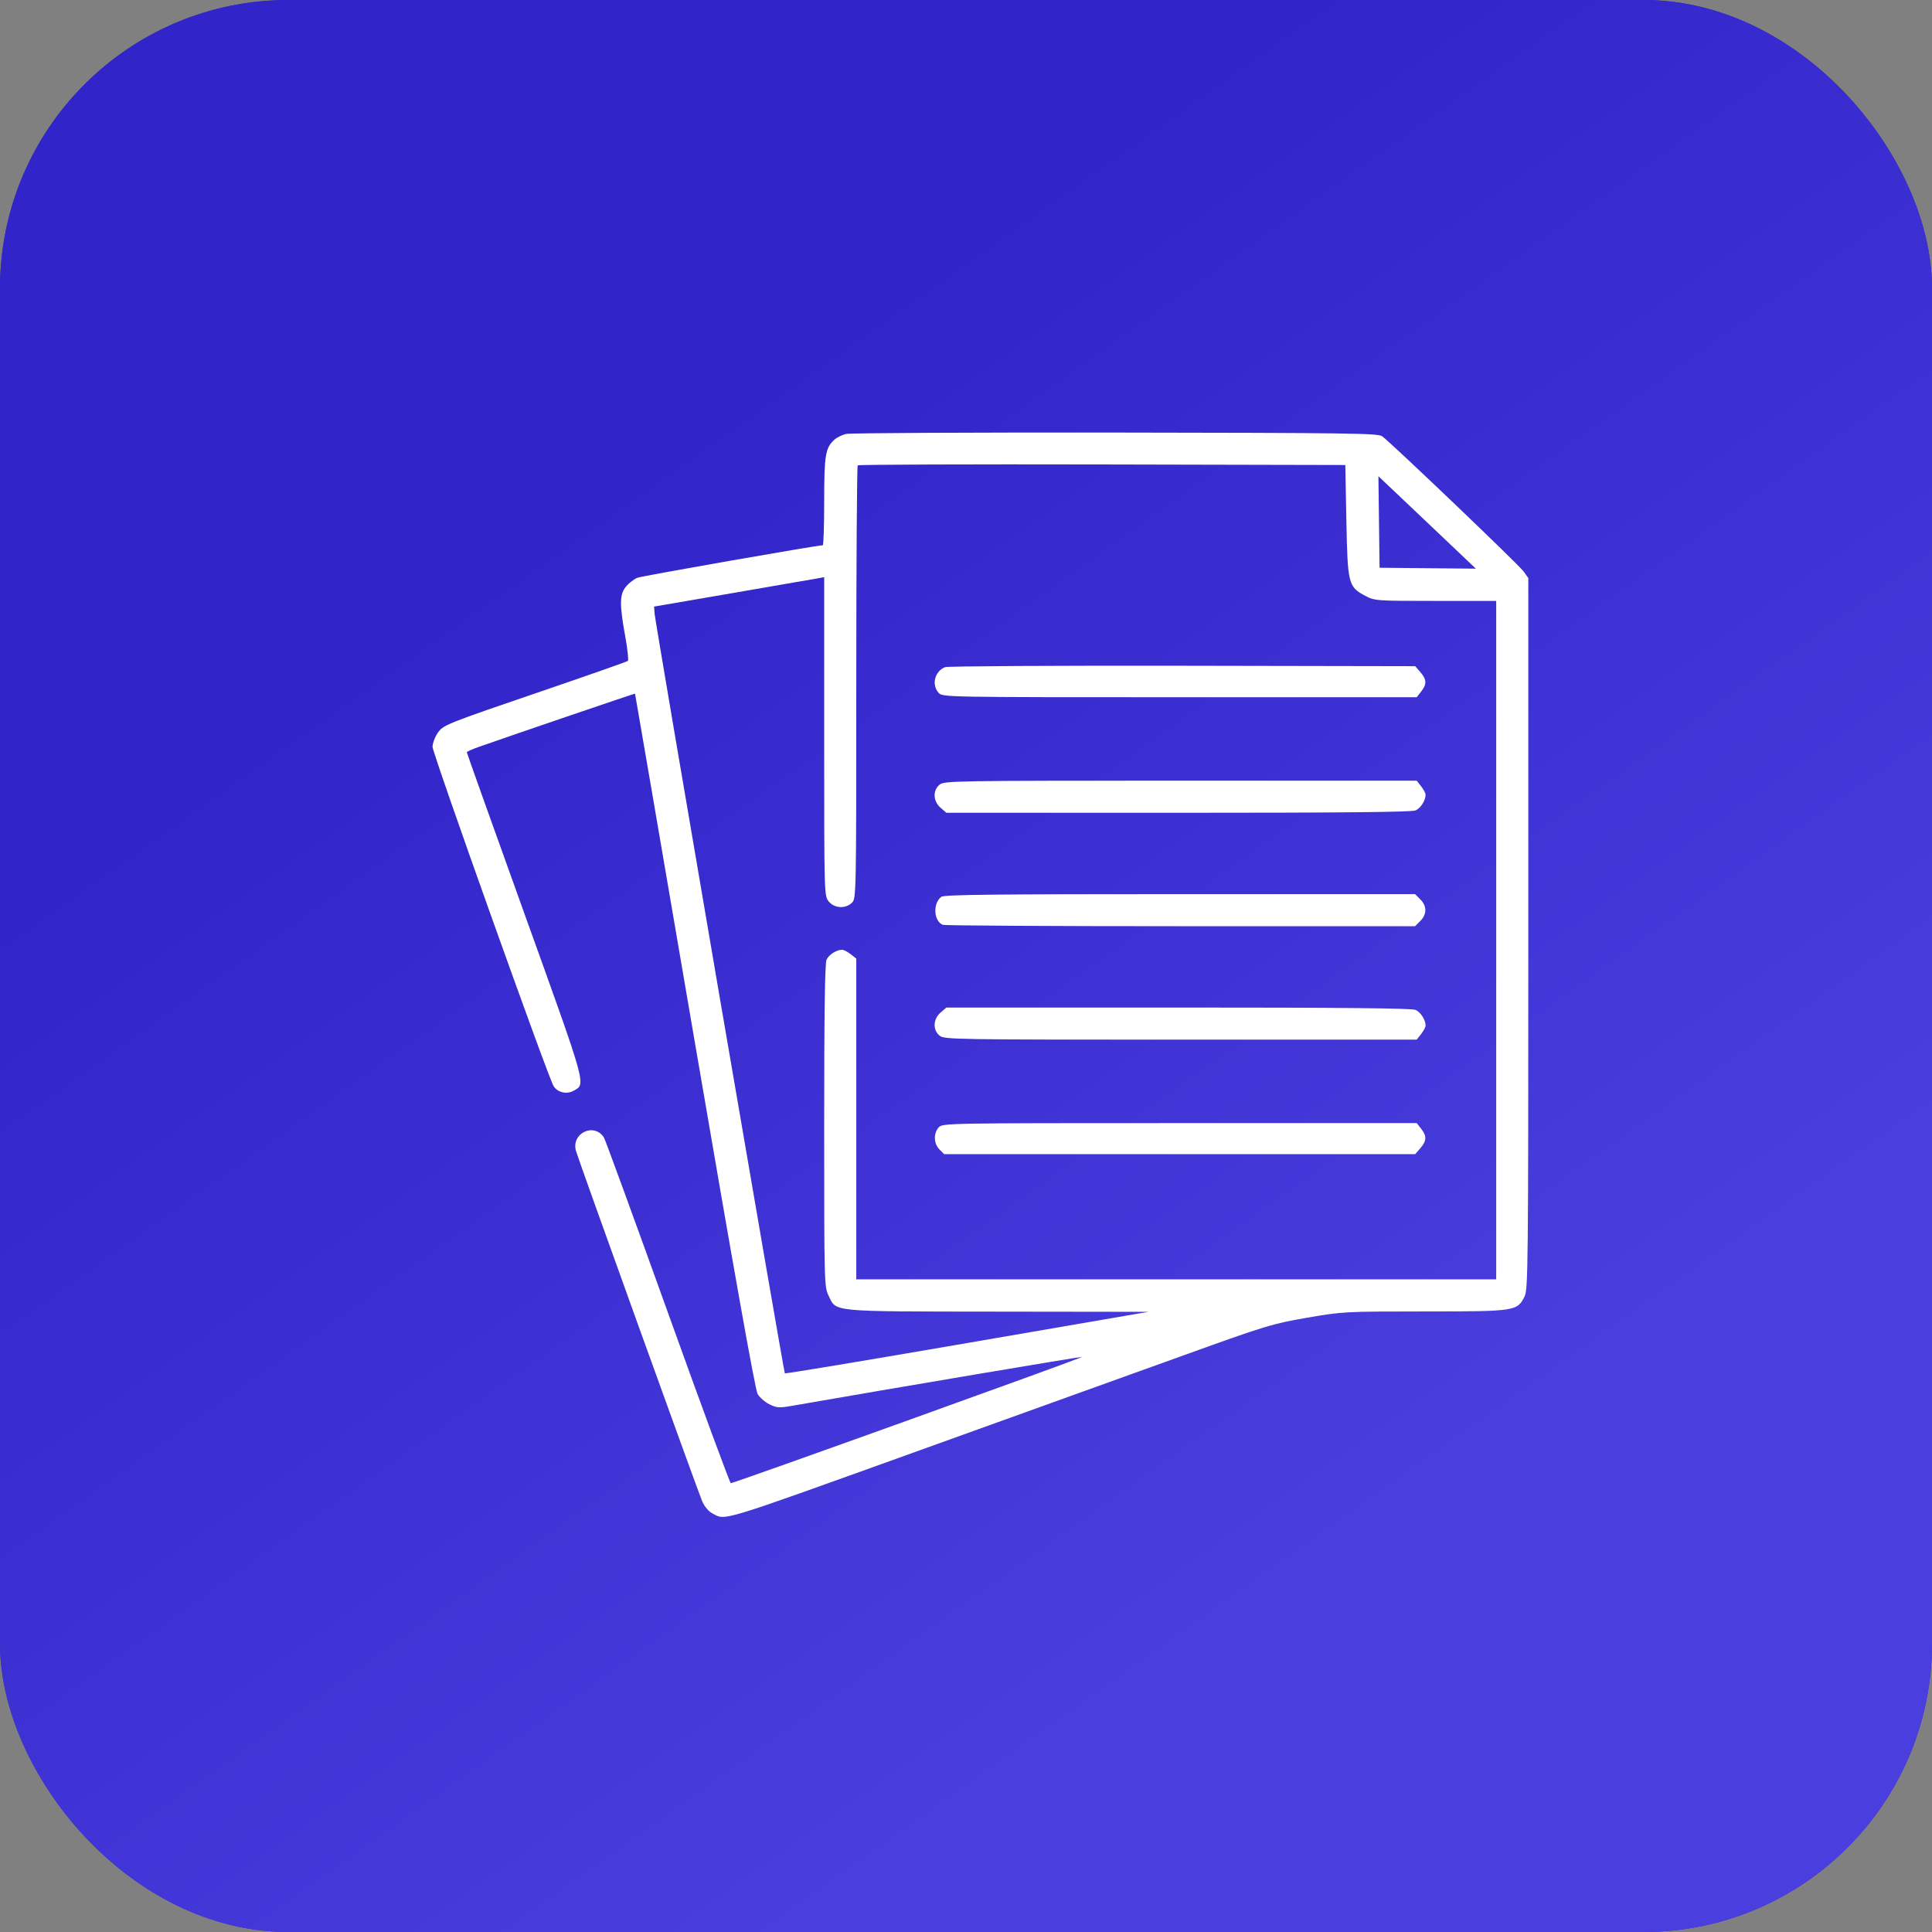
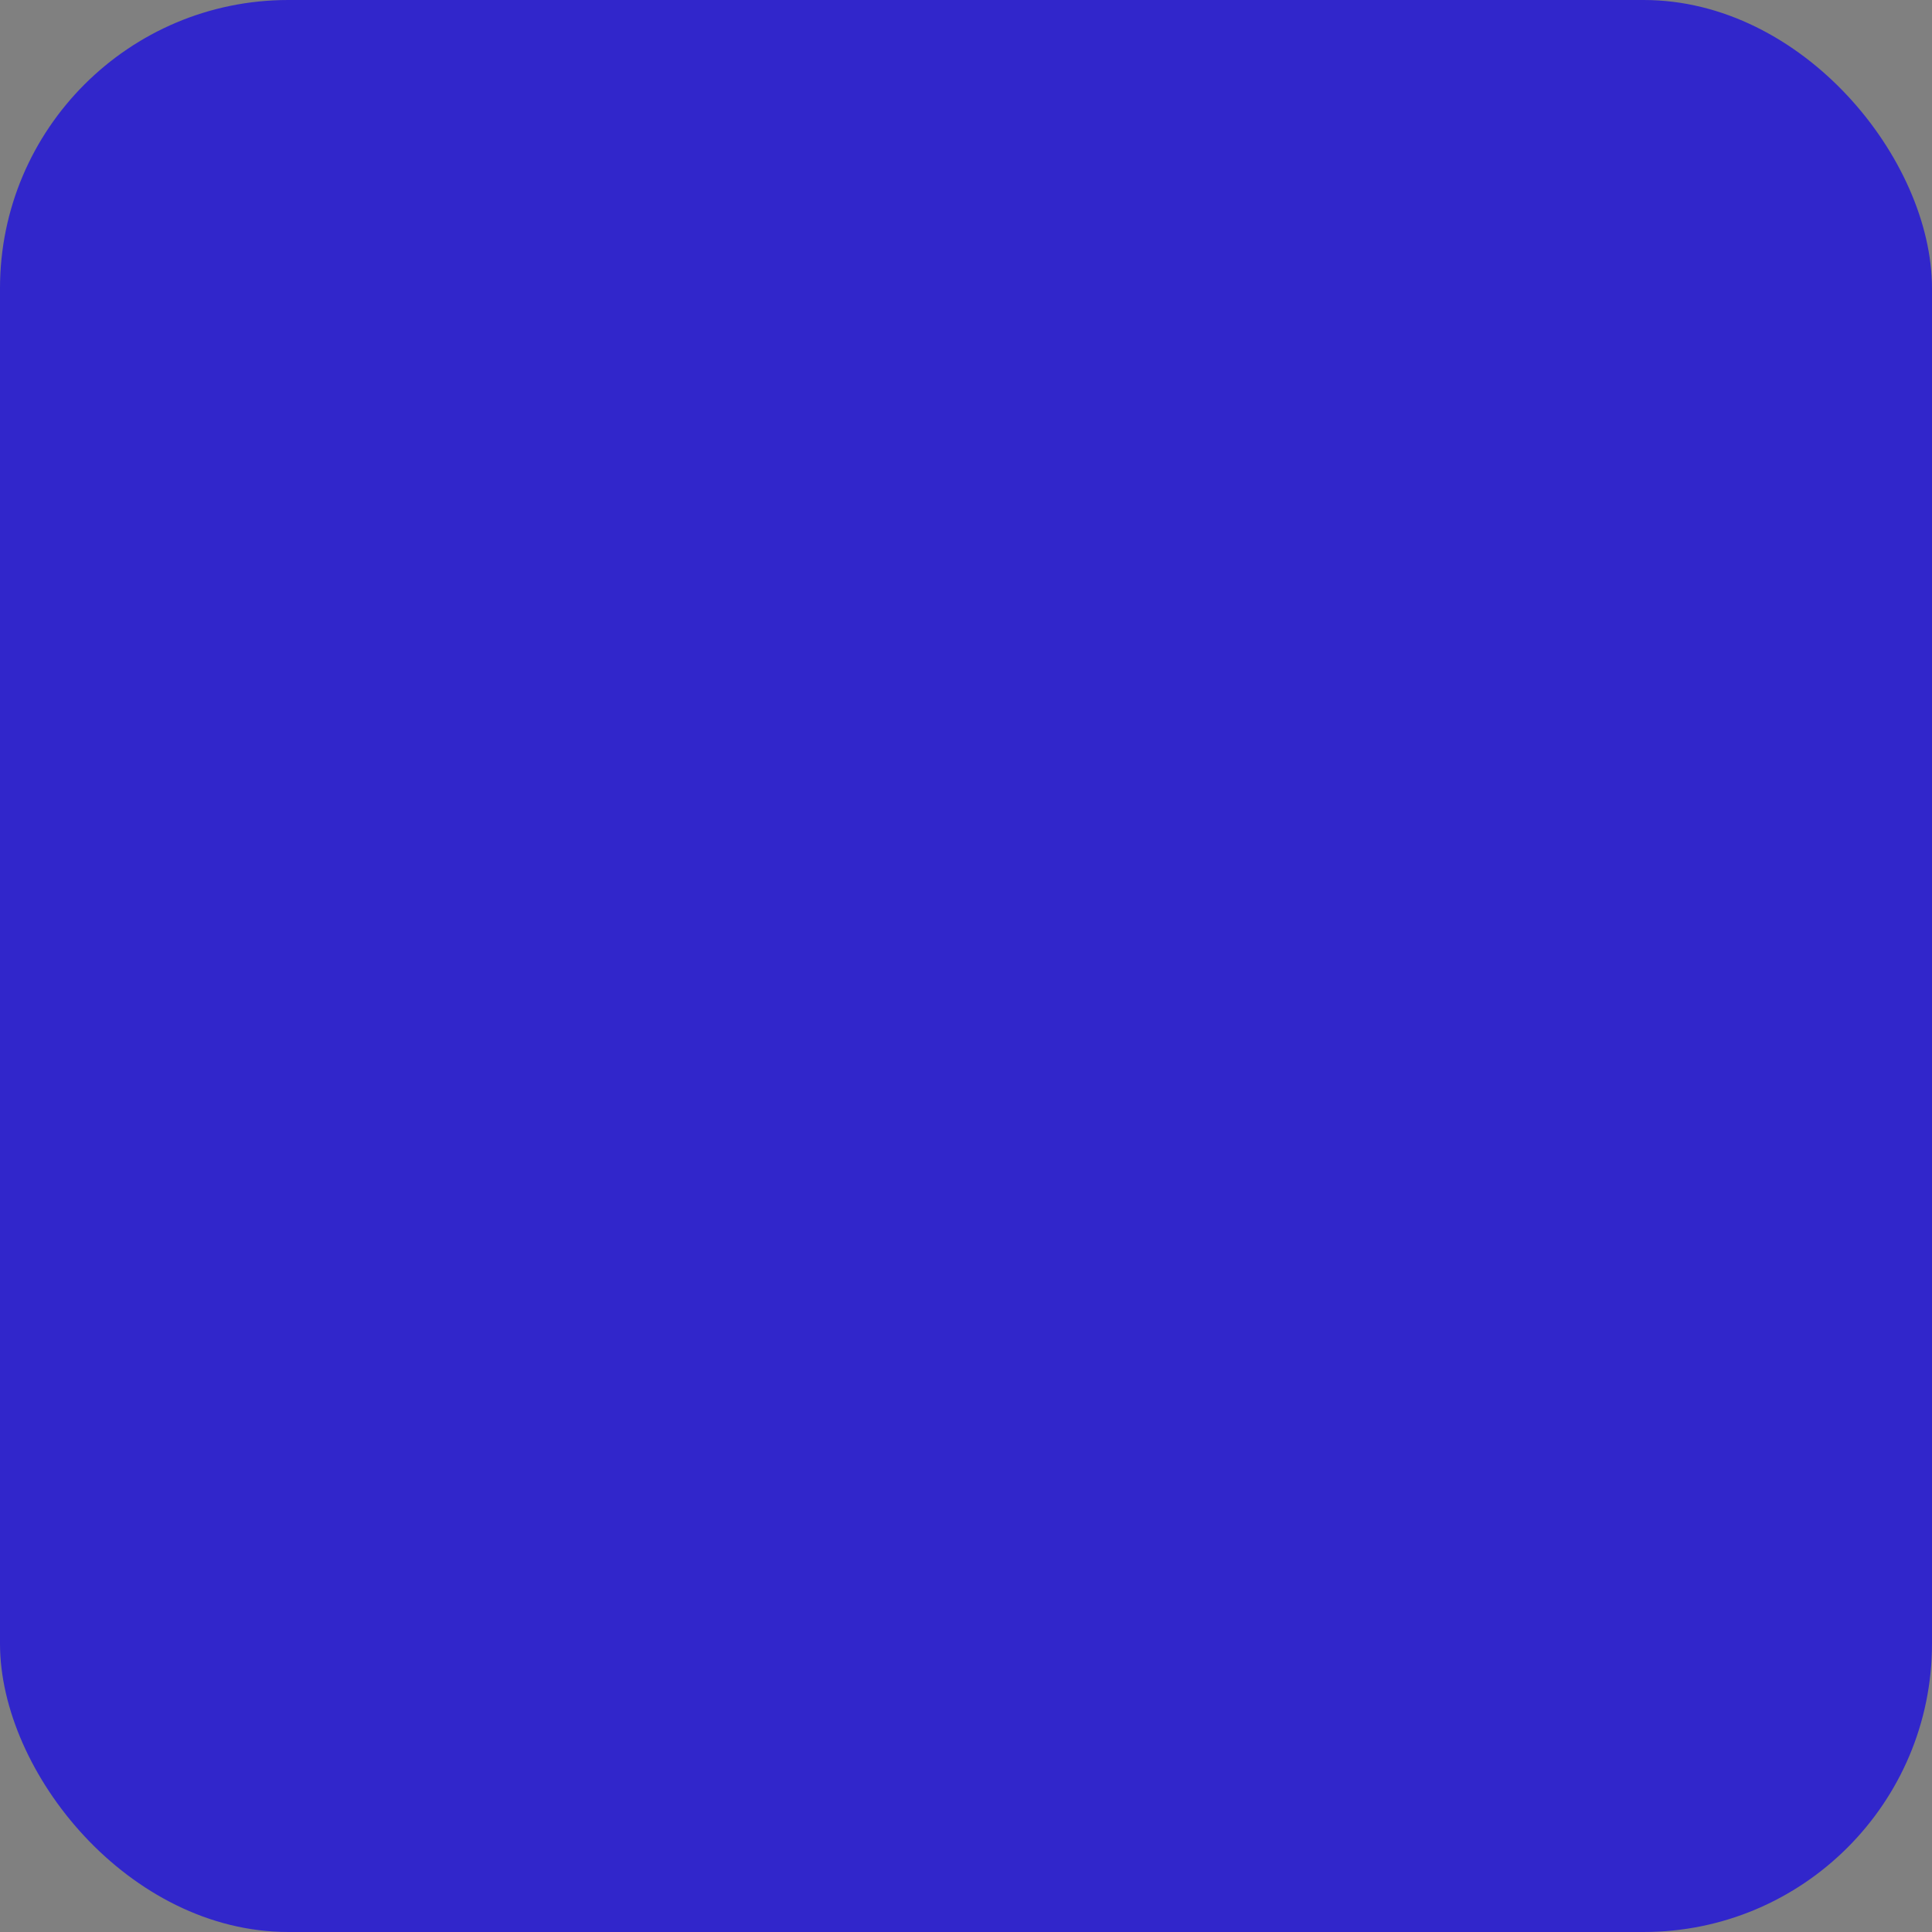
<svg xmlns="http://www.w3.org/2000/svg" width="67" height="67" viewBox="0 0 67 67" fill="none">
  <rect x="0" y="0" width="67" height="67" fill="#808080" stroke="none" />
  <rect width="67" height="67" rx="10" fill="#3126CB" />
-   <rect width="67" height="67" rx="10" fill="url(#paint0_linear_782_5317)" />
-   <path fill-rule="evenodd" clip-rule="evenodd" d="M29.34 15.048C29.205 15.08 29.025 15.169 28.94 15.245C28.624 15.527 28.582 15.776 28.582 17.385C28.582 18.224 28.56 18.909 28.533 18.909C28.336 18.909 22.267 19.973 22.105 20.036C21.992 20.08 21.817 20.215 21.715 20.335C21.485 20.609 21.478 20.943 21.681 22.059C21.762 22.506 21.804 22.893 21.773 22.92C21.742 22.946 20.481 23.39 18.971 23.906C15.373 25.135 15.37 25.137 15.167 25.437C15.075 25.574 15 25.782 15 25.899C15 26.128 19.018 37.387 19.199 37.667C19.343 37.889 19.653 37.96 19.892 37.826C20.323 37.584 20.374 37.766 18.203 31.73C17.094 28.648 16.188 26.109 16.188 26.087C16.188 26.066 16.38 25.98 16.614 25.898C17.832 25.47 22.015 24.044 22.022 24.055C22.026 24.062 22.956 29.478 24.087 36.091C25.442 44.007 26.188 48.191 26.271 48.337C26.34 48.459 26.525 48.623 26.682 48.7C26.936 48.825 27.019 48.831 27.459 48.754C30.884 48.156 37.513 47.038 37.53 47.055C37.558 47.083 25.42 51.447 25.343 51.436C25.311 51.432 24.328 48.764 23.158 45.508C21.988 42.253 20.992 39.527 20.945 39.452C20.609 38.914 19.801 39.298 19.974 39.913C20.065 40.235 24.209 51.736 24.351 52.061C24.434 52.251 24.574 52.416 24.712 52.488C25.178 52.729 24.864 52.824 31.625 50.393C36.668 48.579 38.175 48.037 41.051 47C43.897 45.974 44.124 45.905 45.318 45.699C46.562 45.484 46.62 45.481 49.4 45.48C52.562 45.479 52.615 45.471 52.87 44.96C52.992 44.716 53 43.96 53 32.372L53 20.045L52.833 19.813C52.663 19.577 48.226 15.338 47.931 15.128C47.785 15.025 46.772 15.012 38.676 15.001C33.675 14.995 29.474 15.016 29.34 15.048ZM46.691 18.056C46.734 20.259 46.757 20.351 47.353 20.666C47.673 20.835 47.725 20.839 49.783 20.839H51.887V32.603V44.366H40.791H29.695V38.805V33.244L29.5 33.09C29.392 33.006 29.26 32.937 29.206 32.937C29.01 32.937 28.745 33.106 28.664 33.282C28.606 33.41 28.582 35.111 28.582 39.04C28.582 44.505 28.585 44.623 28.734 44.93C29.013 45.506 28.722 45.479 34.605 45.486L39.826 45.493L33.538 46.576C30.079 47.172 27.235 47.645 27.218 47.627C27.18 47.587 22.731 21.639 22.702 21.29L22.682 21.036L25.391 20.57C26.881 20.314 28.208 20.084 28.341 20.06L28.582 20.016V25.538C28.582 31.013 28.583 31.063 28.736 31.257C28.929 31.502 29.326 31.525 29.547 31.304C29.693 31.157 29.695 31.056 29.695 23.672C29.695 19.556 29.718 16.166 29.745 16.138C29.773 16.111 33.588 16.097 38.225 16.107L46.654 16.126L46.691 18.056ZM50.462 19.037L51.182 19.721L49.512 19.705L47.842 19.689L47.822 18.102L47.802 16.515L48.772 17.434C49.305 17.939 50.066 18.66 50.462 19.037ZM32.773 23.136C32.412 23.283 32.297 23.748 32.552 24.029C32.686 24.177 32.764 24.179 40.908 24.179H49.13L49.284 23.983C49.484 23.729 49.478 23.566 49.258 23.311L49.079 23.103L41.002 23.088C36.559 23.08 32.856 23.102 32.773 23.136ZM32.586 27.21C32.341 27.408 32.357 27.787 32.619 28.013L32.821 28.187H40.866C46.604 28.187 48.963 28.163 49.092 28.104C49.268 28.024 49.438 27.759 49.438 27.562C49.438 27.509 49.368 27.377 49.284 27.269L49.13 27.073H40.942C33.096 27.073 32.748 27.079 32.586 27.21ZM32.645 31.1C32.343 31.328 32.378 31.949 32.699 32.072C32.768 32.099 36.48 32.12 40.949 32.12H49.073L49.255 31.938C49.487 31.706 49.487 31.421 49.255 31.189L49.073 31.007H40.92C34.512 31.007 32.74 31.027 32.645 31.1ZM32.619 35.114C32.357 35.34 32.341 35.719 32.586 35.917C32.748 36.048 33.096 36.054 40.942 36.054H49.13L49.284 35.858C49.368 35.751 49.438 35.619 49.438 35.565C49.438 35.369 49.268 35.103 49.092 35.023C48.963 34.964 46.604 34.941 40.866 34.941H32.821L32.619 35.114ZM32.552 39.098C32.367 39.303 32.38 39.662 32.58 39.862L32.742 40.025H40.911H49.079L49.258 39.816C49.478 39.561 49.484 39.398 49.284 39.144L49.13 38.948H40.908C32.764 38.948 32.686 38.95 32.552 39.098Z" fill="white" />
  <defs>
    <linearGradient id="paint0_linear_782_5317" x1="27.731" y1="-5.38672e-06" x2="59.354" y2="44.554" gradientUnits="userSpaceOnUse">
      <stop offset="0.182" stop-color="#3124C9" />
      <stop offset="1" stop-color="#4B3EDE" />
    </linearGradient>
  </defs>
</svg>